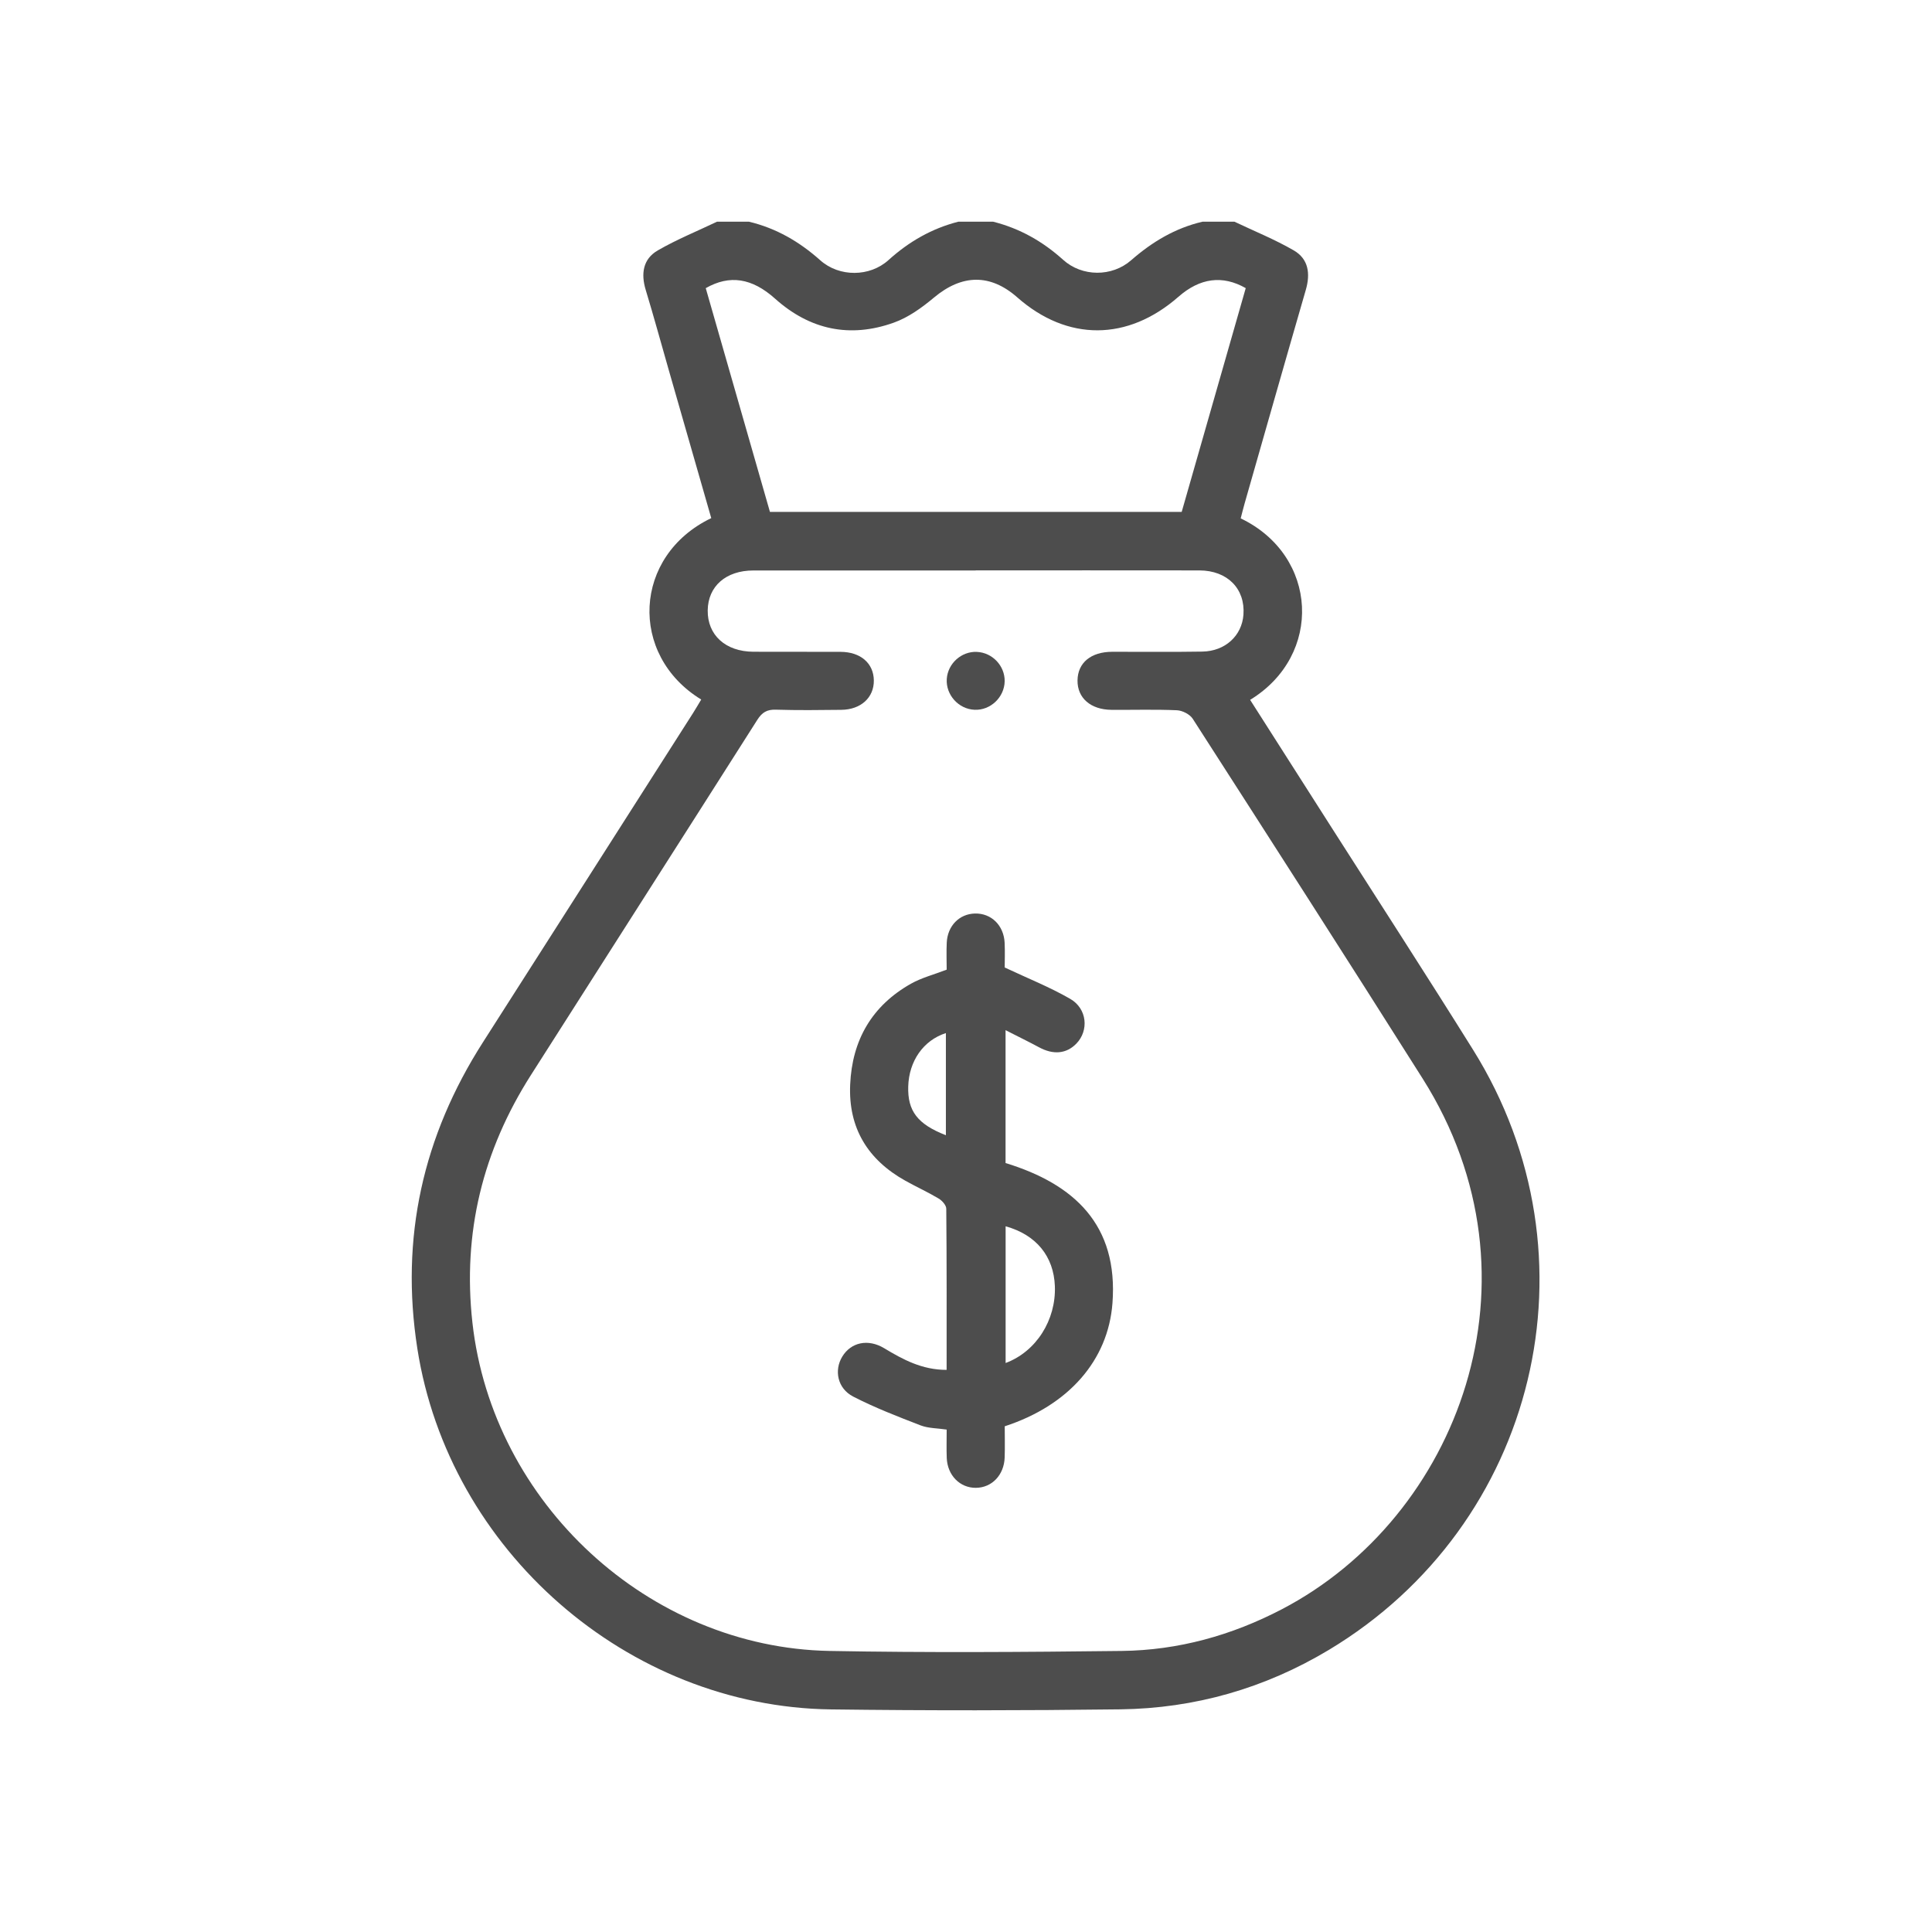
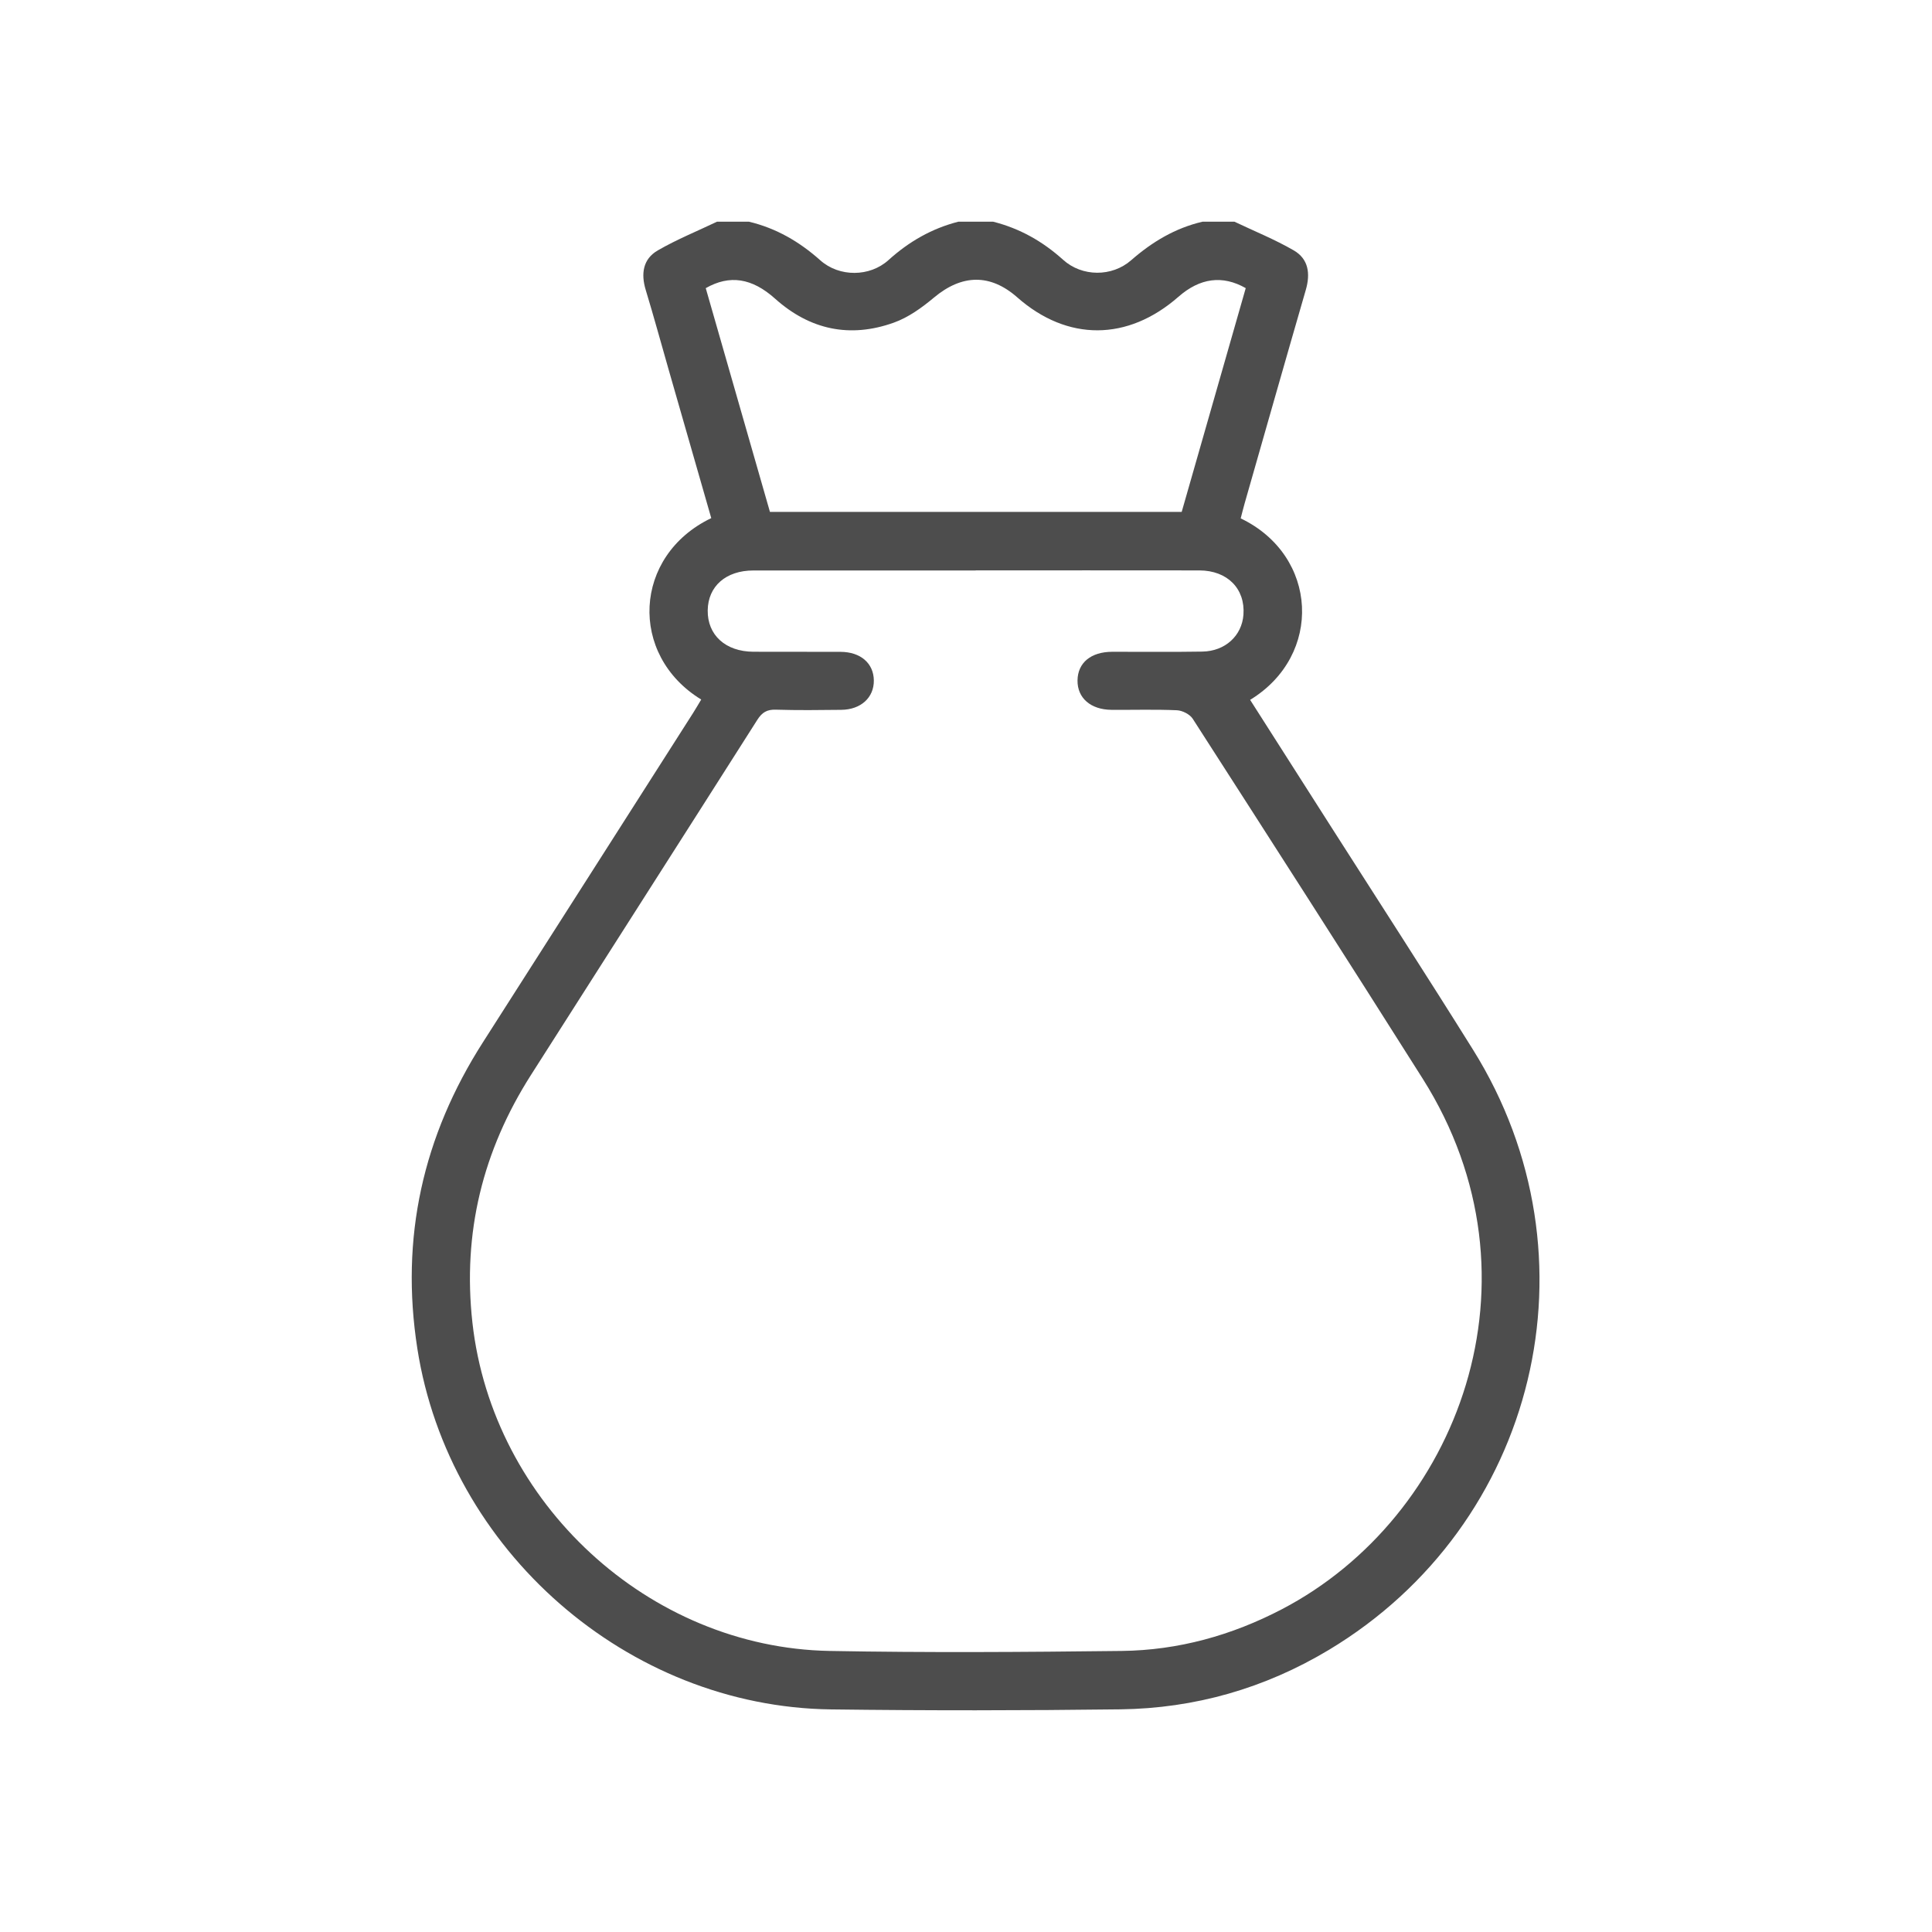
<svg xmlns="http://www.w3.org/2000/svg" width="61" height="61" viewBox="0 0 61 61" fill="none">
  <path d="M38.976 7C39.602 7.298 40.25 7.559 40.849 7.906C41.316 8.177 41.378 8.641 41.228 9.156C40.578 11.399 39.94 13.647 39.298 15.892C39.253 16.052 39.213 16.212 39.173 16.367C41.626 17.543 41.779 20.69 39.471 22.097C40.341 23.46 41.21 24.823 42.079 26.186C43.559 28.505 45.055 30.814 46.511 33.147C50.584 39.672 48.542 48.14 41.952 52.096C39.929 53.309 37.723 53.94 35.371 53.97C32.328 54.008 29.283 54.011 26.239 53.972C19.806 53.89 14.17 48.943 13.177 42.579C12.632 39.083 13.351 35.874 15.25 32.905C17.465 29.441 19.673 25.975 21.885 22.509C21.973 22.37 22.055 22.228 22.14 22.087C19.841 20.682 19.986 17.543 22.457 16.359C22.013 14.813 21.568 13.261 21.122 11.708C20.878 10.857 20.645 10.002 20.388 9.155C20.232 8.641 20.3 8.177 20.769 7.906C21.366 7.561 22.012 7.299 22.638 7H23.648C24.508 7.206 25.237 7.628 25.901 8.22C26.499 8.752 27.46 8.747 28.051 8.213C28.699 7.628 29.416 7.216 30.256 7H31.358C32.198 7.213 32.918 7.618 33.568 8.204C34.165 8.742 35.107 8.748 35.714 8.217C36.381 7.634 37.105 7.202 37.966 7H38.976ZM30.806 18.012C28.467 18.012 26.125 18.01 23.786 18.012C22.919 18.012 22.355 18.511 22.345 19.27C22.334 20.05 22.906 20.573 23.787 20.578C24.705 20.583 25.623 20.576 26.54 20.581C27.173 20.584 27.584 20.942 27.59 21.484C27.596 22.024 27.182 22.406 26.561 22.412C25.873 22.42 25.184 22.428 24.495 22.407C24.216 22.398 24.06 22.493 23.911 22.728C21.534 26.469 19.145 30.201 16.765 33.94C15.241 36.331 14.6 38.924 14.916 41.761C15.549 47.452 20.475 52.022 26.194 52.126C29.267 52.183 32.343 52.162 35.417 52.126C37.2 52.105 38.887 51.637 40.472 50.81C46.033 47.91 48.923 40.393 44.918 34.055C42.518 30.256 40.09 26.476 37.66 22.696C37.569 22.553 37.333 22.433 37.159 22.425C36.473 22.395 35.783 22.417 35.095 22.412C34.436 22.407 34.014 22.038 34.021 21.483C34.028 20.926 34.443 20.581 35.117 20.579C36.066 20.577 37.014 20.589 37.962 20.573C38.685 20.561 39.212 20.071 39.26 19.407C39.319 18.589 38.755 18.013 37.871 18.01C35.516 18.006 33.16 18.009 30.805 18.009L30.806 18.012ZM39.332 9.097C38.596 8.679 37.886 8.776 37.209 9.369C35.606 10.775 33.702 10.783 32.12 9.39C31.264 8.635 30.369 8.658 29.488 9.396C29.108 9.714 28.679 10.024 28.218 10.188C26.838 10.681 25.574 10.416 24.473 9.431C23.744 8.777 23.037 8.667 22.283 9.098C22.957 11.448 23.632 13.804 24.31 16.163H37.31C37.985 13.805 38.659 11.448 39.332 9.098V9.097Z" fill="#4D4D4D" />
-   <path d="M29.888 43.254C29.888 41.524 29.893 39.844 29.877 38.164C29.877 38.054 29.746 37.908 29.638 37.843C29.299 37.64 28.936 37.476 28.589 37.282C27.4 36.62 26.782 35.617 26.843 34.243C26.904 32.84 27.53 31.755 28.761 31.06C29.1 30.869 29.491 30.77 29.89 30.615C29.89 30.343 29.878 30.054 29.892 29.765C29.916 29.233 30.289 28.854 30.784 28.843C31.298 28.831 31.694 29.216 31.72 29.768C31.733 30.058 31.722 30.347 31.722 30.547C32.453 30.891 33.148 31.167 33.788 31.536C34.329 31.847 34.385 32.541 33.982 32.953C33.667 33.275 33.254 33.309 32.807 33.067C32.477 32.889 32.14 32.726 31.749 32.526V36.721C33.916 37.385 35.313 38.672 35.124 41.15C34.987 42.948 33.744 44.374 31.723 45.033C31.723 45.351 31.732 45.684 31.721 46.017C31.702 46.573 31.317 46.971 30.814 46.976C30.31 46.981 29.914 46.583 29.892 46.033C29.881 45.745 29.89 45.455 29.89 45.137C29.599 45.093 29.315 45.099 29.068 45.005C28.348 44.727 27.622 44.447 26.937 44.094C26.441 43.838 26.33 43.265 26.594 42.832C26.869 42.38 27.407 42.262 27.915 42.567C28.508 42.924 29.108 43.252 29.887 43.252L29.888 43.254ZM31.751 38.72V43.035C32.718 42.674 33.346 41.678 33.306 40.606C33.269 39.667 32.72 38.988 31.751 38.718V38.72ZM29.865 32.618C29.154 32.846 28.699 33.502 28.676 34.303C28.653 35.078 28.969 35.494 29.865 35.843V32.619V32.618Z" fill="#4D4D4D" />
-   <path d="M30.843 20.583C31.332 20.603 31.729 21.022 31.721 21.51C31.712 22.015 31.272 22.433 30.77 22.41C30.265 22.39 29.859 21.937 29.893 21.436C29.926 20.948 30.355 20.562 30.842 20.582L30.843 20.583Z" fill="#4D4D4D" />
</svg>